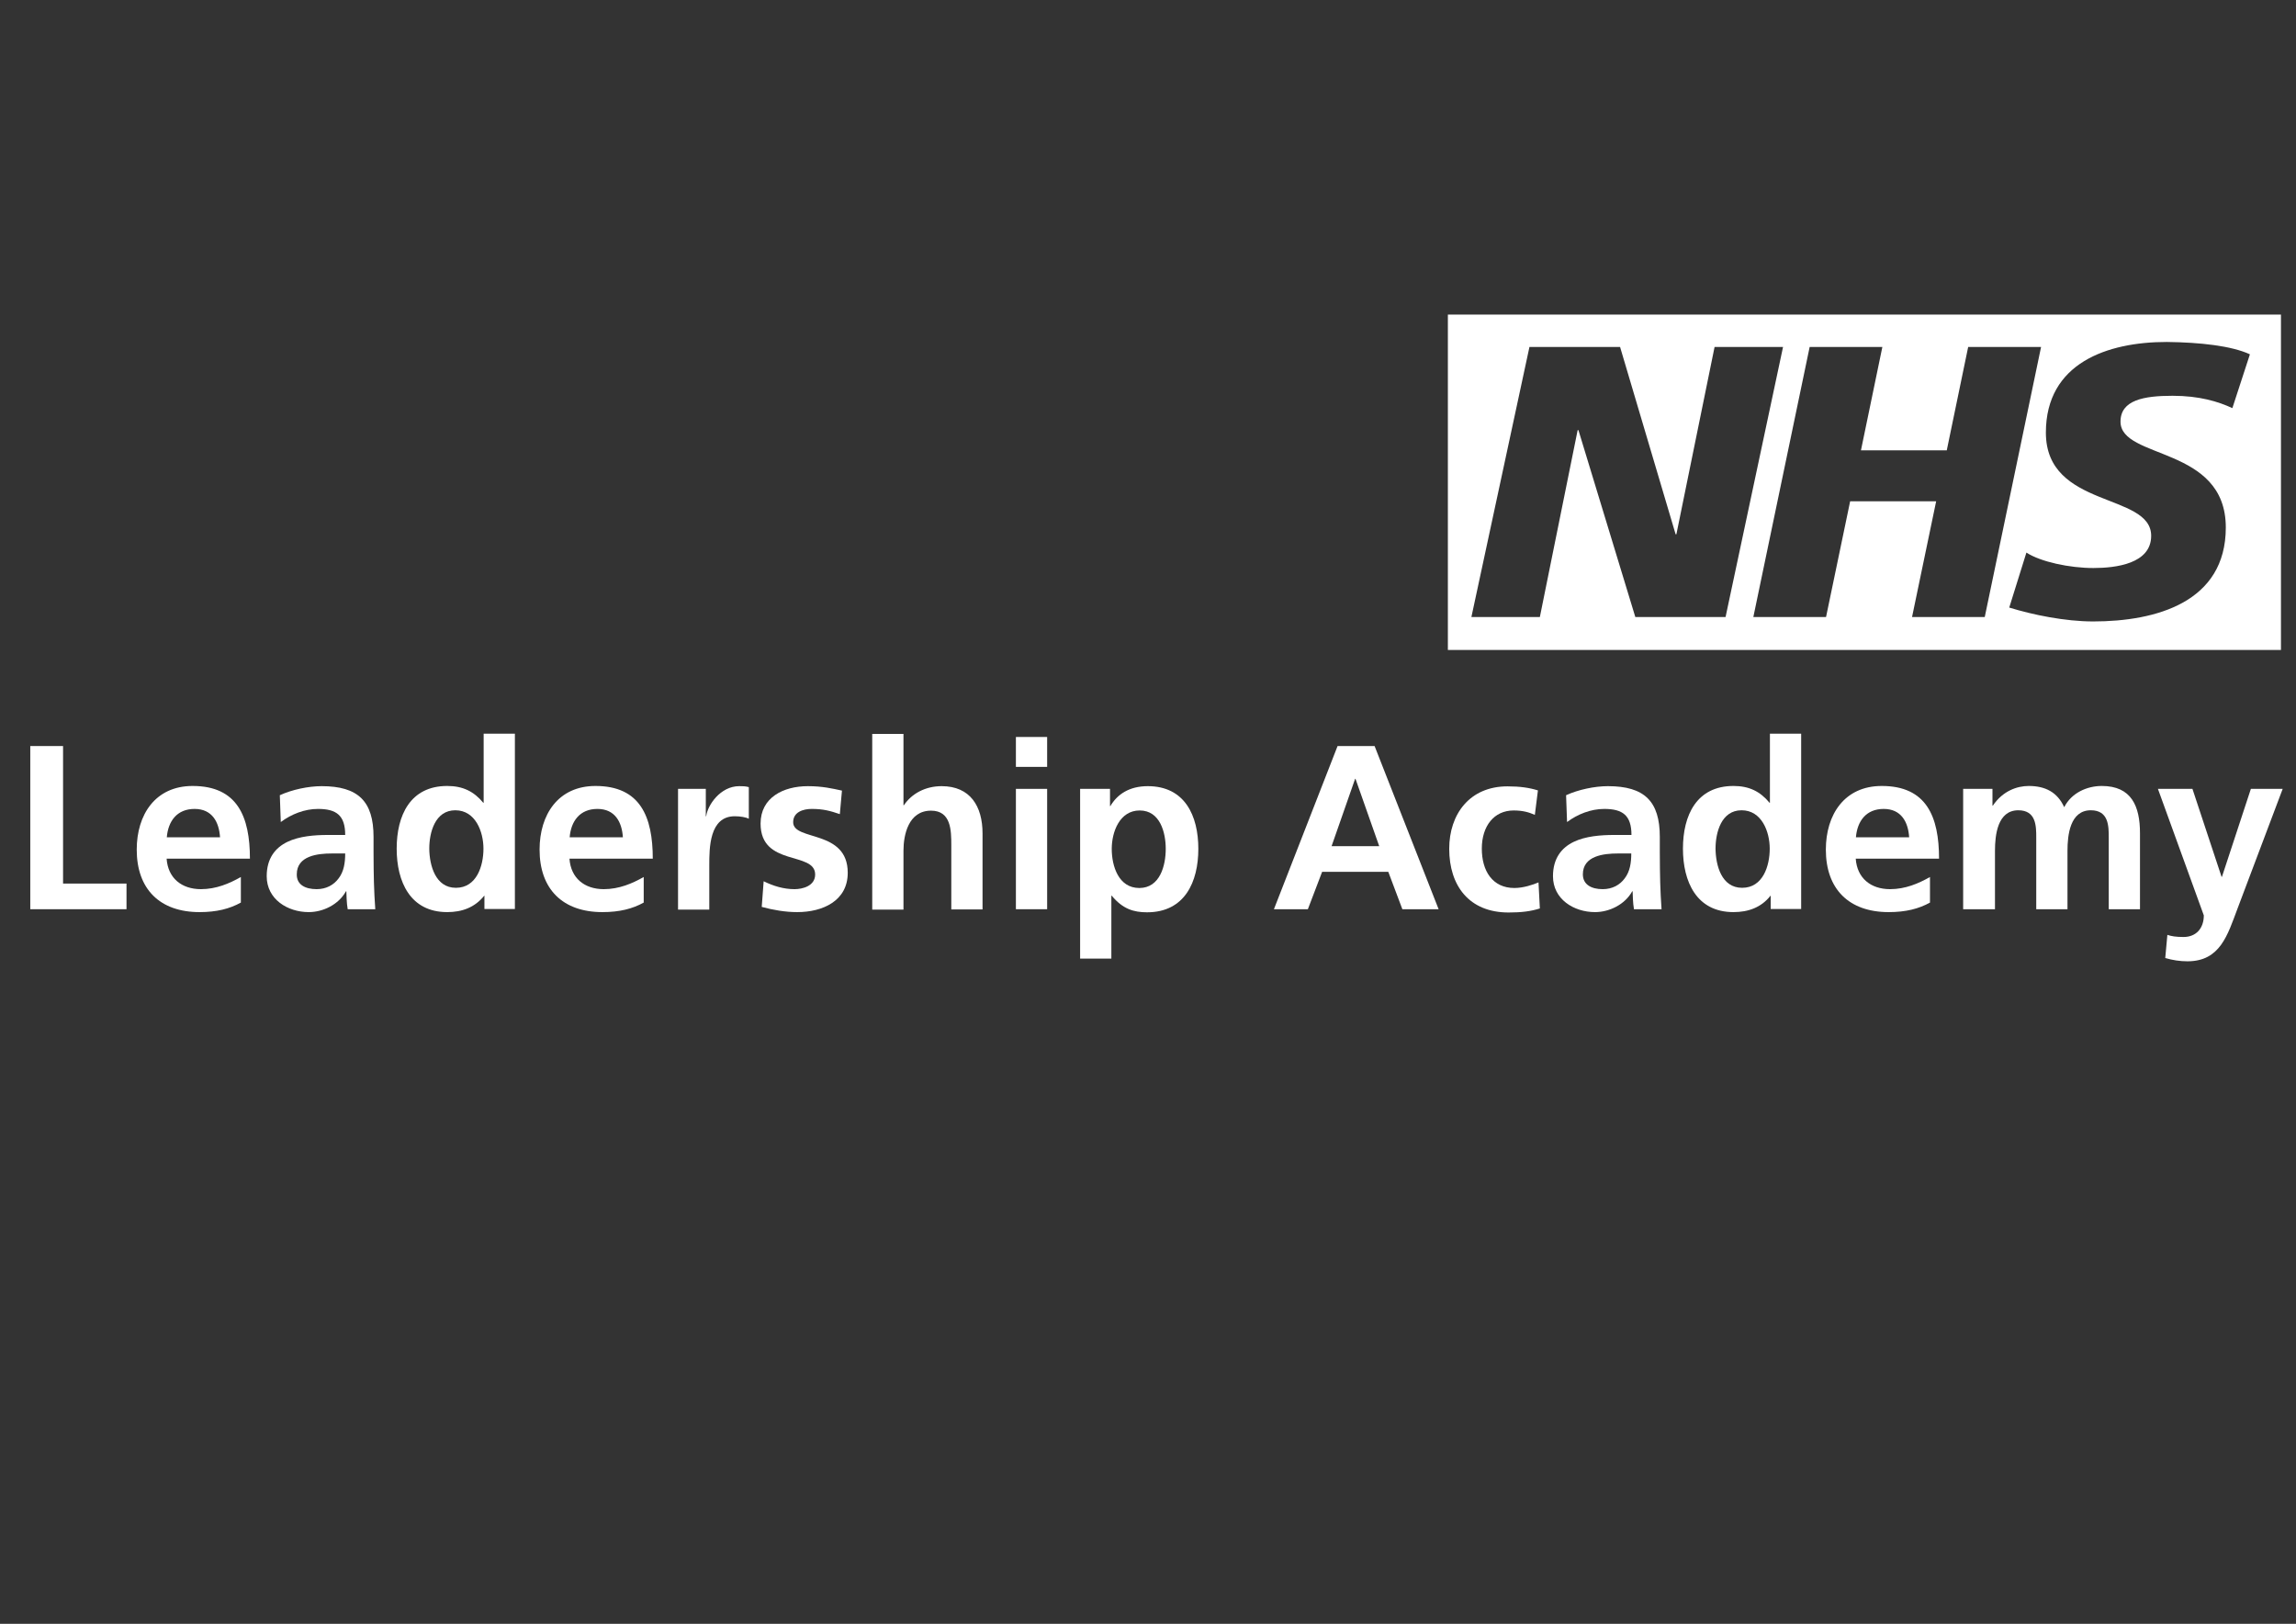
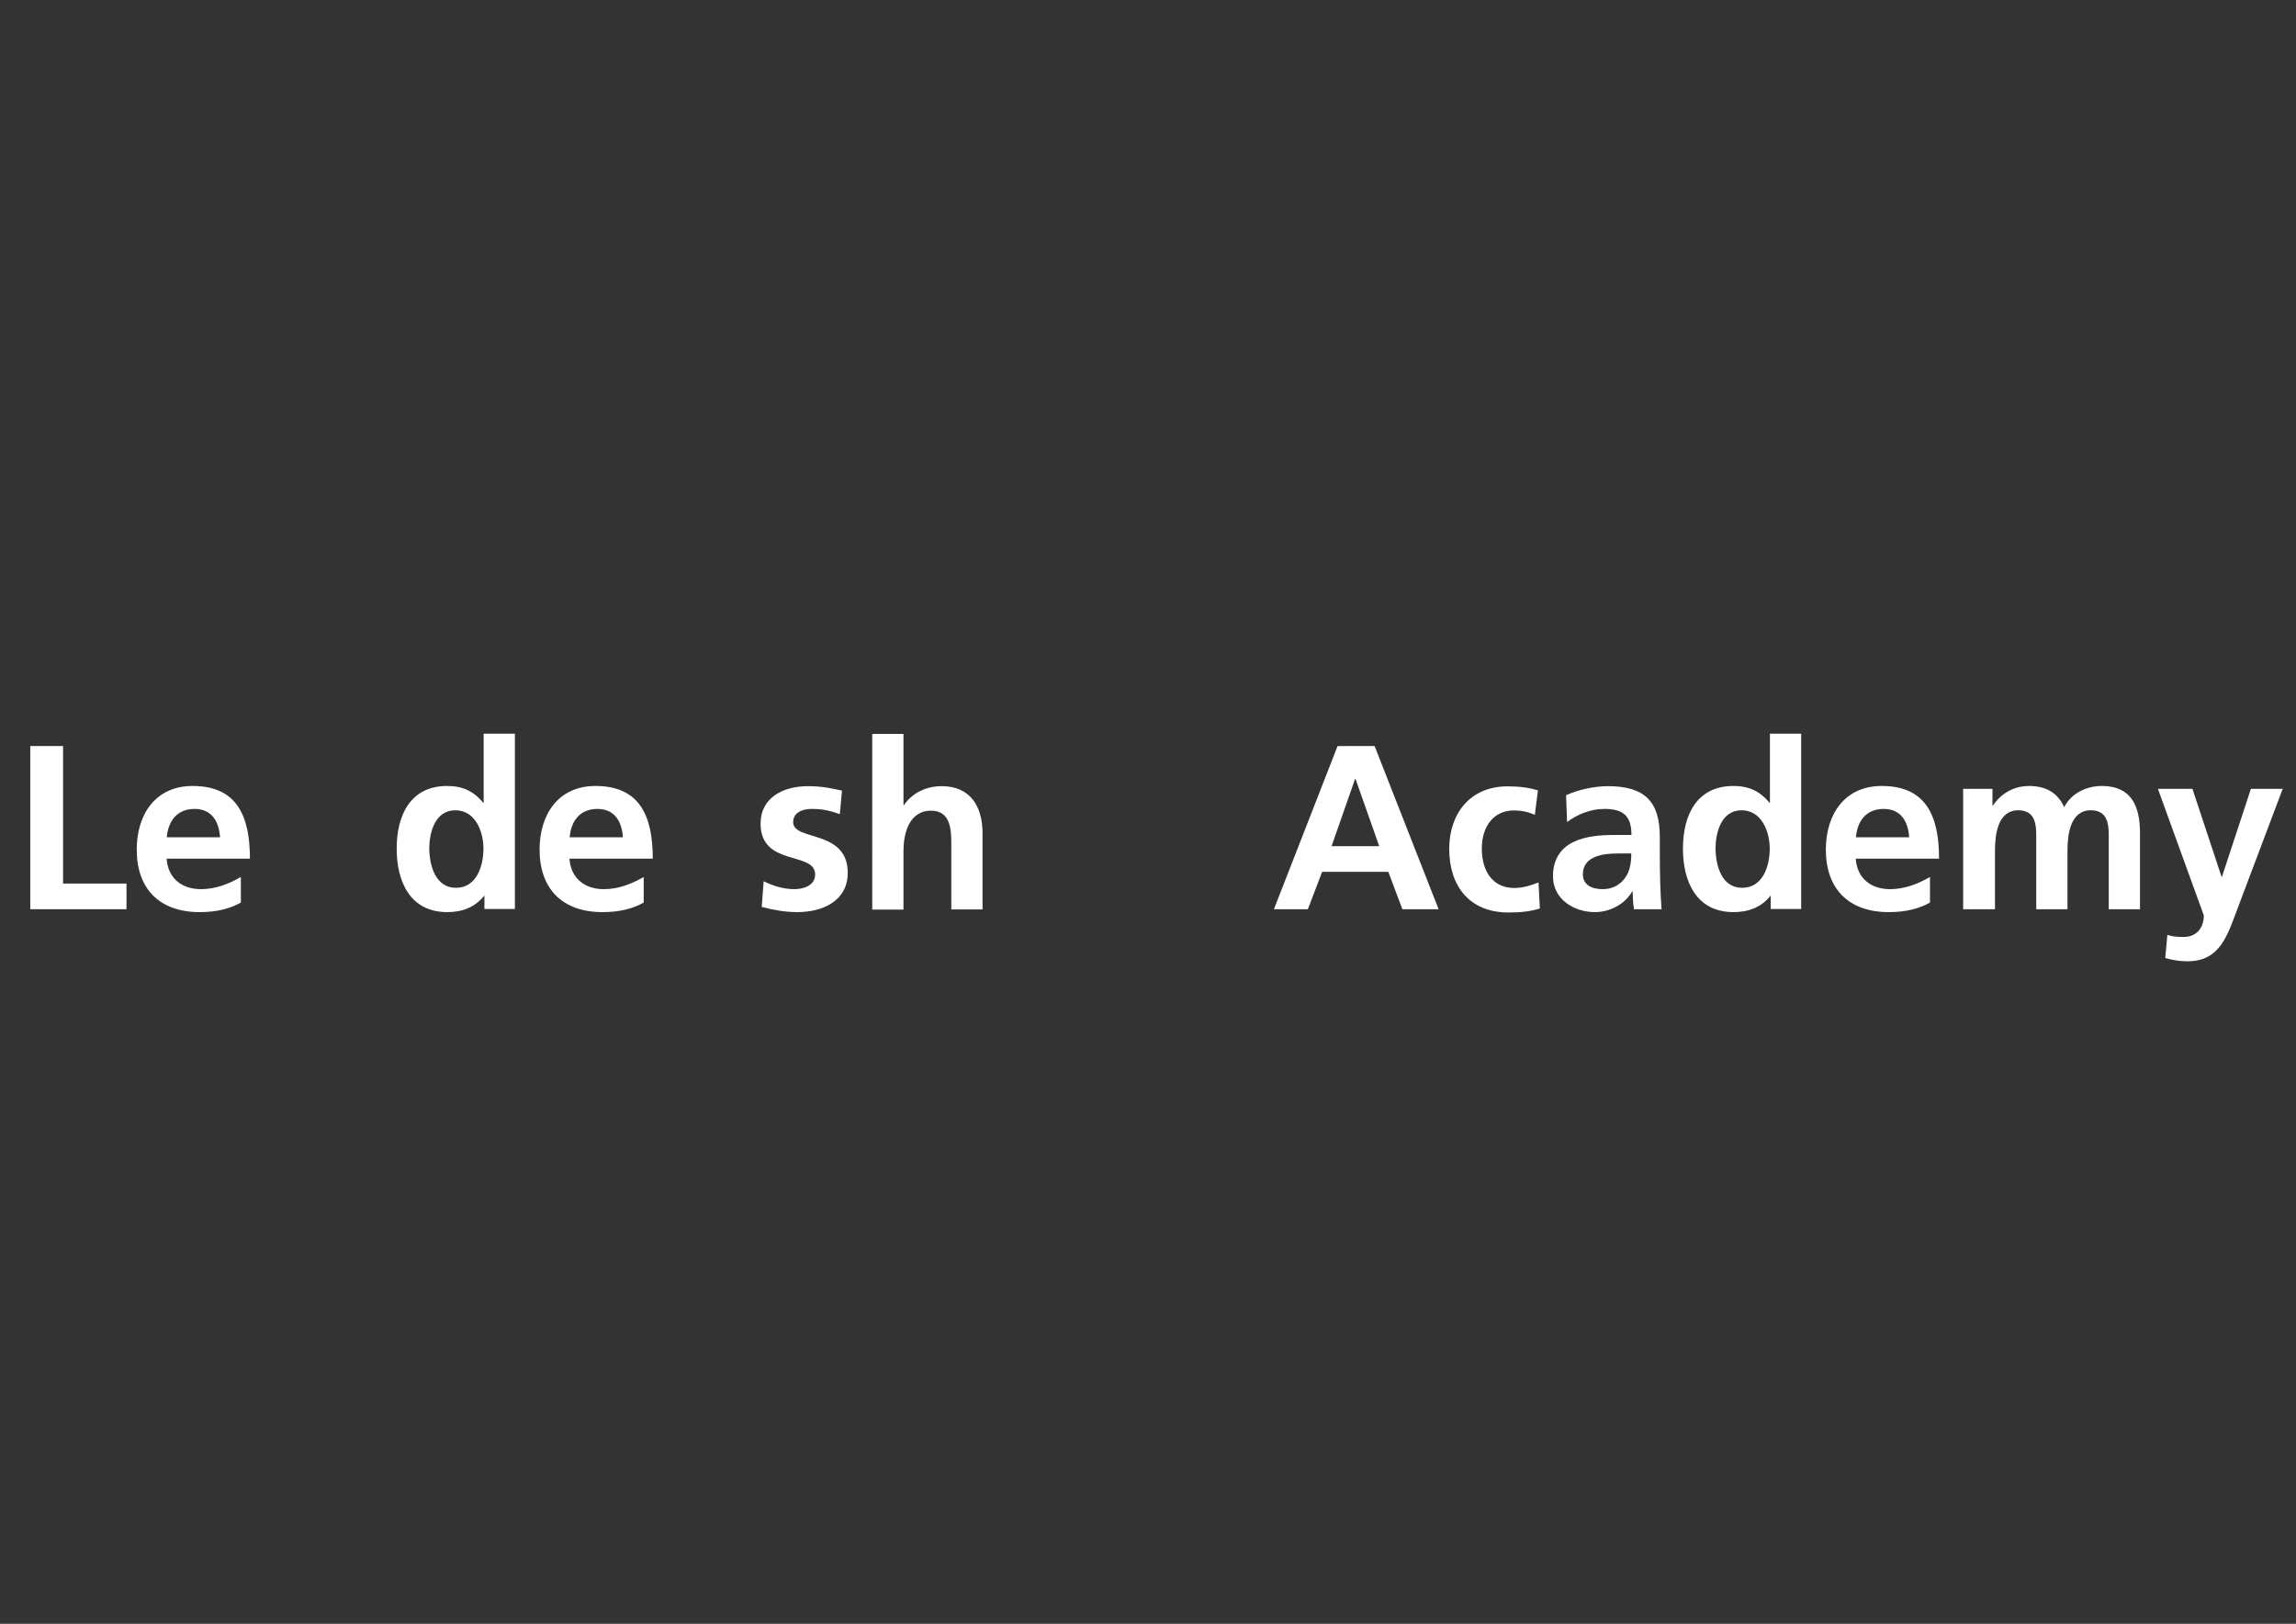
<svg xmlns="http://www.w3.org/2000/svg" version="1.1" id="Layer_1" x="0px" y="0px" viewBox="0 0 1190.6 841.9" style="enable-background:new 0 0 1190.6 841.9;" xml:space="preserve">
  <rect x="0" y="0" width="1190.6" height="841.9" fill="#333333" stroke="none" />
  <style type="text/css">
	.st0{fill:#FFFFFF;}
</style>
  <g>
    <g>
      <path class="st0" d="M15.7,386.8h17v71.3h32.9v13.3H15.7V386.8z" />
      <path class="st0" d="M125,467.9c-5.9,3.3-12.7,5-21.5,5c-20.6,0-32.6-11.9-32.6-32.4c0-18.1,9.6-33,29-33    c23.2,0,29.7,15.9,29.7,37.7H86.4c0.7,10.1,7.8,15.8,17.8,15.8c7.9,0,14.7-2.9,20.7-6.3V467.9z M114.1,434.1    c-0.5-7.9-4.1-14.7-13.2-14.7c-9.1,0-13.7,6.3-14.4,14.7H114.1z" />
-       <path class="st0" d="M145.1,412.3c6.3-2.9,14.8-4.7,21.7-4.7c19,0,26.9,7.9,26.9,26.3v8c0,6.3,0.1,11,0.2,15.6    c0.1,4.7,0.4,9.1,0.7,13.9h-14.3c-0.6-3.3-0.6-7.4-0.7-9.3h-0.2c-3.8,6.9-11.9,10.8-19.3,10.8c-11,0-21.8-6.7-21.8-18.6    c0-9.3,4.5-14.8,10.7-17.8c6.2-3,14.2-3.6,21-3.6h9c0-10.1-4.5-13.5-14.1-13.5c-6.9,0-13.8,2.7-19.3,6.8L145.1,412.3z M164.2,461    c5,0,8.9-2.2,11.4-5.6c2.7-3.5,3.4-8,3.4-12.9h-7c-7.3,0-18.1,1.2-18.1,10.8C153.8,458.7,158.3,461,164.2,461z" />
      <path class="st0" d="M251.3,464.4h-0.2c-4.9,6.1-11.5,8.5-19.2,8.5c-19.2,0-26.2-15.8-26.2-32.9c0-17.2,7-32.5,26.2-32.5    c8.1,0,13.8,2.8,18.7,8.7h0.2v-35.8h16.2v90.9h-15.8V464.4z M236.4,460.3c10.8,0,14.3-11.4,14.3-20.3c0-8.7-4.1-19.9-14.6-19.9    c-10.5,0-13.5,11.5-13.5,19.9C222.7,448.7,225.8,460.3,236.4,460.3z" />
      <path class="st0" d="M333.9,467.9c-5.9,3.3-12.7,5-21.5,5c-20.6,0-32.6-11.9-32.6-32.4c0-18.1,9.6-33,29-33    c23.2,0,29.7,15.9,29.7,37.7h-43.2c0.7,10.1,7.8,15.8,17.8,15.8c7.9,0,14.7-2.9,20.7-6.3V467.9z M323,434.1    c-0.5-7.9-4.1-14.7-13.2-14.7c-9.1,0-13.7,6.3-14.4,14.7H323z" />
-       <path class="st0" d="M351.6,409h14.4v14.2h0.2c0.7-5.8,7.4-15.6,17.1-15.6c1.6,0,3.3,0,5,0.5v16.4c-1.5-0.8-4.4-1.3-7.3-1.3    c-13.2,0-13.2,16.5-13.2,25.5v22.9h-16.2V409z" />
      <path class="st0" d="M435.5,422.1c-5-1.7-8.6-2.7-14.6-2.7c-4.4,0-9.6,1.6-9.6,6.9c0,9.9,28.3,3.6,28.3,26.2    c0,14.6-13,20.4-26.2,20.4c-6.2,0-12.5-1.1-18.4-2.7l1-13.3c5.1,2.5,10.4,4.1,16,4.1c4.1,0,10.7-1.6,10.7-7.6    c0-12.2-28.3-3.9-28.3-26.4c0-13.5,11.8-19.4,24.5-19.4c7.6,0,12.6,1.2,17.7,2.3L435.5,422.1z" />
      <path class="st0" d="M452.3,380.5h16.2v37h0.2c4.1-6.1,11.2-9.9,19.6-9.9c14.8,0,21.2,10.4,21.2,24.5v39.4h-16.2v-33.3    c0-7.6-0.1-17.9-10.5-17.9c-11.8,0-14.3,12.7-14.3,20.7v30.6h-16.2V380.5z" />
-       <path class="st0" d="M526.7,382.1H543v15.5h-16.2V382.1z M526.7,409H543v62.4h-16.2V409z" />
-       <path class="st0" d="M560.1,409h15.5v8.9h0.2c3.6-6.1,9.8-10.3,19.4-10.3c19.2,0,26.2,15.3,26.2,32.5c0,17.1-7,32.9-26.6,32.9    c-6.9,0-12.6-1.7-18.3-8.6h-0.2v32.6h-16.2V409z M576.5,440.1c0,8.9,3.5,20.3,14.3,20.3c10.7,0,13.7-11.6,13.7-20.3    c0-8.4-2.9-19.9-13.5-19.9C580.6,420.2,576.5,431.3,576.5,440.1z" />
      <path class="st0" d="M693.6,386.8h19.2l33.2,84.6h-18.8l-7.3-19.4h-34.3l-7.4,19.4h-17.6L693.6,386.8z M702.9,403.8h-0.2    l-12.2,34.9h24.7L702.9,403.8z" />
      <path class="st0" d="M795.9,422.5c-2.9-1.3-6.1-2.3-11-2.3c-10.1,0-16.5,8-16.5,19.8c0,11.5,5.5,20.4,16.9,20.4    c4.6,0,9.7-1.7,12.5-2.9l0.7,13.5c-4.7,1.5-9.6,2.1-16.2,2.1c-20.5,0-30.8-13.9-30.8-33c0-18.1,10.7-32.4,30.2-32.4    c6.5,0,11.3,0.7,15.8,2.1L795.9,422.5z" />
      <path class="st0" d="M812.1,412.3c6.3-2.9,14.8-4.7,21.7-4.7c19,0,26.9,7.9,26.9,26.3v8c0,6.3,0.1,11,0.2,15.6    c0.1,4.7,0.4,9.1,0.7,13.9h-14.3c-0.6-3.3-0.6-7.4-0.7-9.3h-0.2c-3.8,6.9-11.9,10.8-19.3,10.8c-11,0-21.8-6.7-21.8-18.6    c0-9.3,4.5-14.8,10.7-17.8c6.2-3,14.2-3.6,21-3.6h9c0-10.1-4.5-13.5-14.1-13.5c-6.9,0-13.8,2.7-19.3,6.8L812.1,412.3z M831.1,461    c5,0,8.9-2.2,11.4-5.6c2.7-3.5,3.4-8,3.4-12.9h-7c-7.3,0-18.1,1.2-18.1,10.8C820.8,458.7,825.3,461,831.1,461z" />
      <path class="st0" d="M918.3,464.4h-0.2c-4.8,6.1-11.5,8.5-19.2,8.5c-19.2,0-26.2-15.8-26.2-32.9c0-17.2,7-32.5,26.2-32.5    c8.1,0,13.8,2.8,18.7,8.7h0.2v-35.8h16.2v90.9h-15.8V464.4z M903.4,460.3c10.8,0,14.3-11.4,14.3-20.3c0-8.7-4.1-19.9-14.6-19.9    c-10.5,0-13.5,11.5-13.5,19.9C889.7,448.7,892.7,460.3,903.4,460.3z" />
      <path class="st0" d="M1000.9,467.9c-5.9,3.3-12.7,5-21.5,5c-20.6,0-32.6-11.9-32.6-32.4c0-18.1,9.6-33,29-33    c23.2,0,29.7,15.9,29.7,37.7h-43.2c0.7,10.1,7.8,15.8,17.8,15.8c7.9,0,14.7-2.9,20.7-6.3V467.9z M990,434.1    c-0.5-7.9-4.1-14.7-13.2-14.7s-13.7,6.3-14.4,14.7H990z" />
      <path class="st0" d="M1018,409h15.2v8.7h0.2c5.1-7.6,12.5-10.2,18.6-10.2c8.7,0,14.9,3.3,18.4,11c3.8-7.5,11.9-11,19.5-11    c15.4,0,19.8,10.5,19.8,24.5v39.4h-16.2v-37.2c0-5.8,0-14.1-9.3-14.1c-10.8,0-12.1,12.9-12.1,21v30.3h-16.2v-37.2    c0-5.8,0-14.1-9.3-14.1c-10.8,0-12.1,12.9-12.1,21v30.3H1018V409z" />
      <path class="st0" d="M1152,454.6h0.2l15-45.6h16.5l-23.4,62c-5.2,13.8-9,27.4-26,27.4c-3.9,0-7.8-0.6-11.5-1.7l1.1-12    c2.1,0.7,4.4,1.1,8.4,1.1c6.5,0,10.5-4.5,10.5-11.2L1119,409h17.9L1152,454.6z" />
    </g>
-     <path class="st0" d="M1166.7,183.7l-9.1,27.9c-7.3-3.4-17.1-6.4-31-6.4c-14.9,0-27,2.2-27,13.4c0,19.8,54.6,12.4,54.6,54.9   c0,38.7-36.1,48.7-68.8,48.7c-14.5,0-31.2-3.4-43.5-7.2l8.9-28.5c7.4,4.8,22.4,8,34.7,8c11.7,0,30-2.2,30-16.7   c0-22.5-54.6-14-54.6-53.5c0-36.1,31.9-47,62.7-47C1140.9,177.5,1157.2,179.3,1166.7,183.7 M1058.4,179.9l-29.2,140h-37.7l12.5-60   h-44.6l-12.5,60h-37.7l29.2-140h37.7l-11.1,53.6h44.5l11.1-53.6H1058.4z M924.6,179.9l-29.8,140h-46.8L818.5,223h-0.4l-19.6,96.9   h-35.5l30.1-140h47l28.8,97.1h0.4l19.8-97.1H924.6z M1182.8,163.1h-432V337h432V163.1z" />
  </g>
</svg>